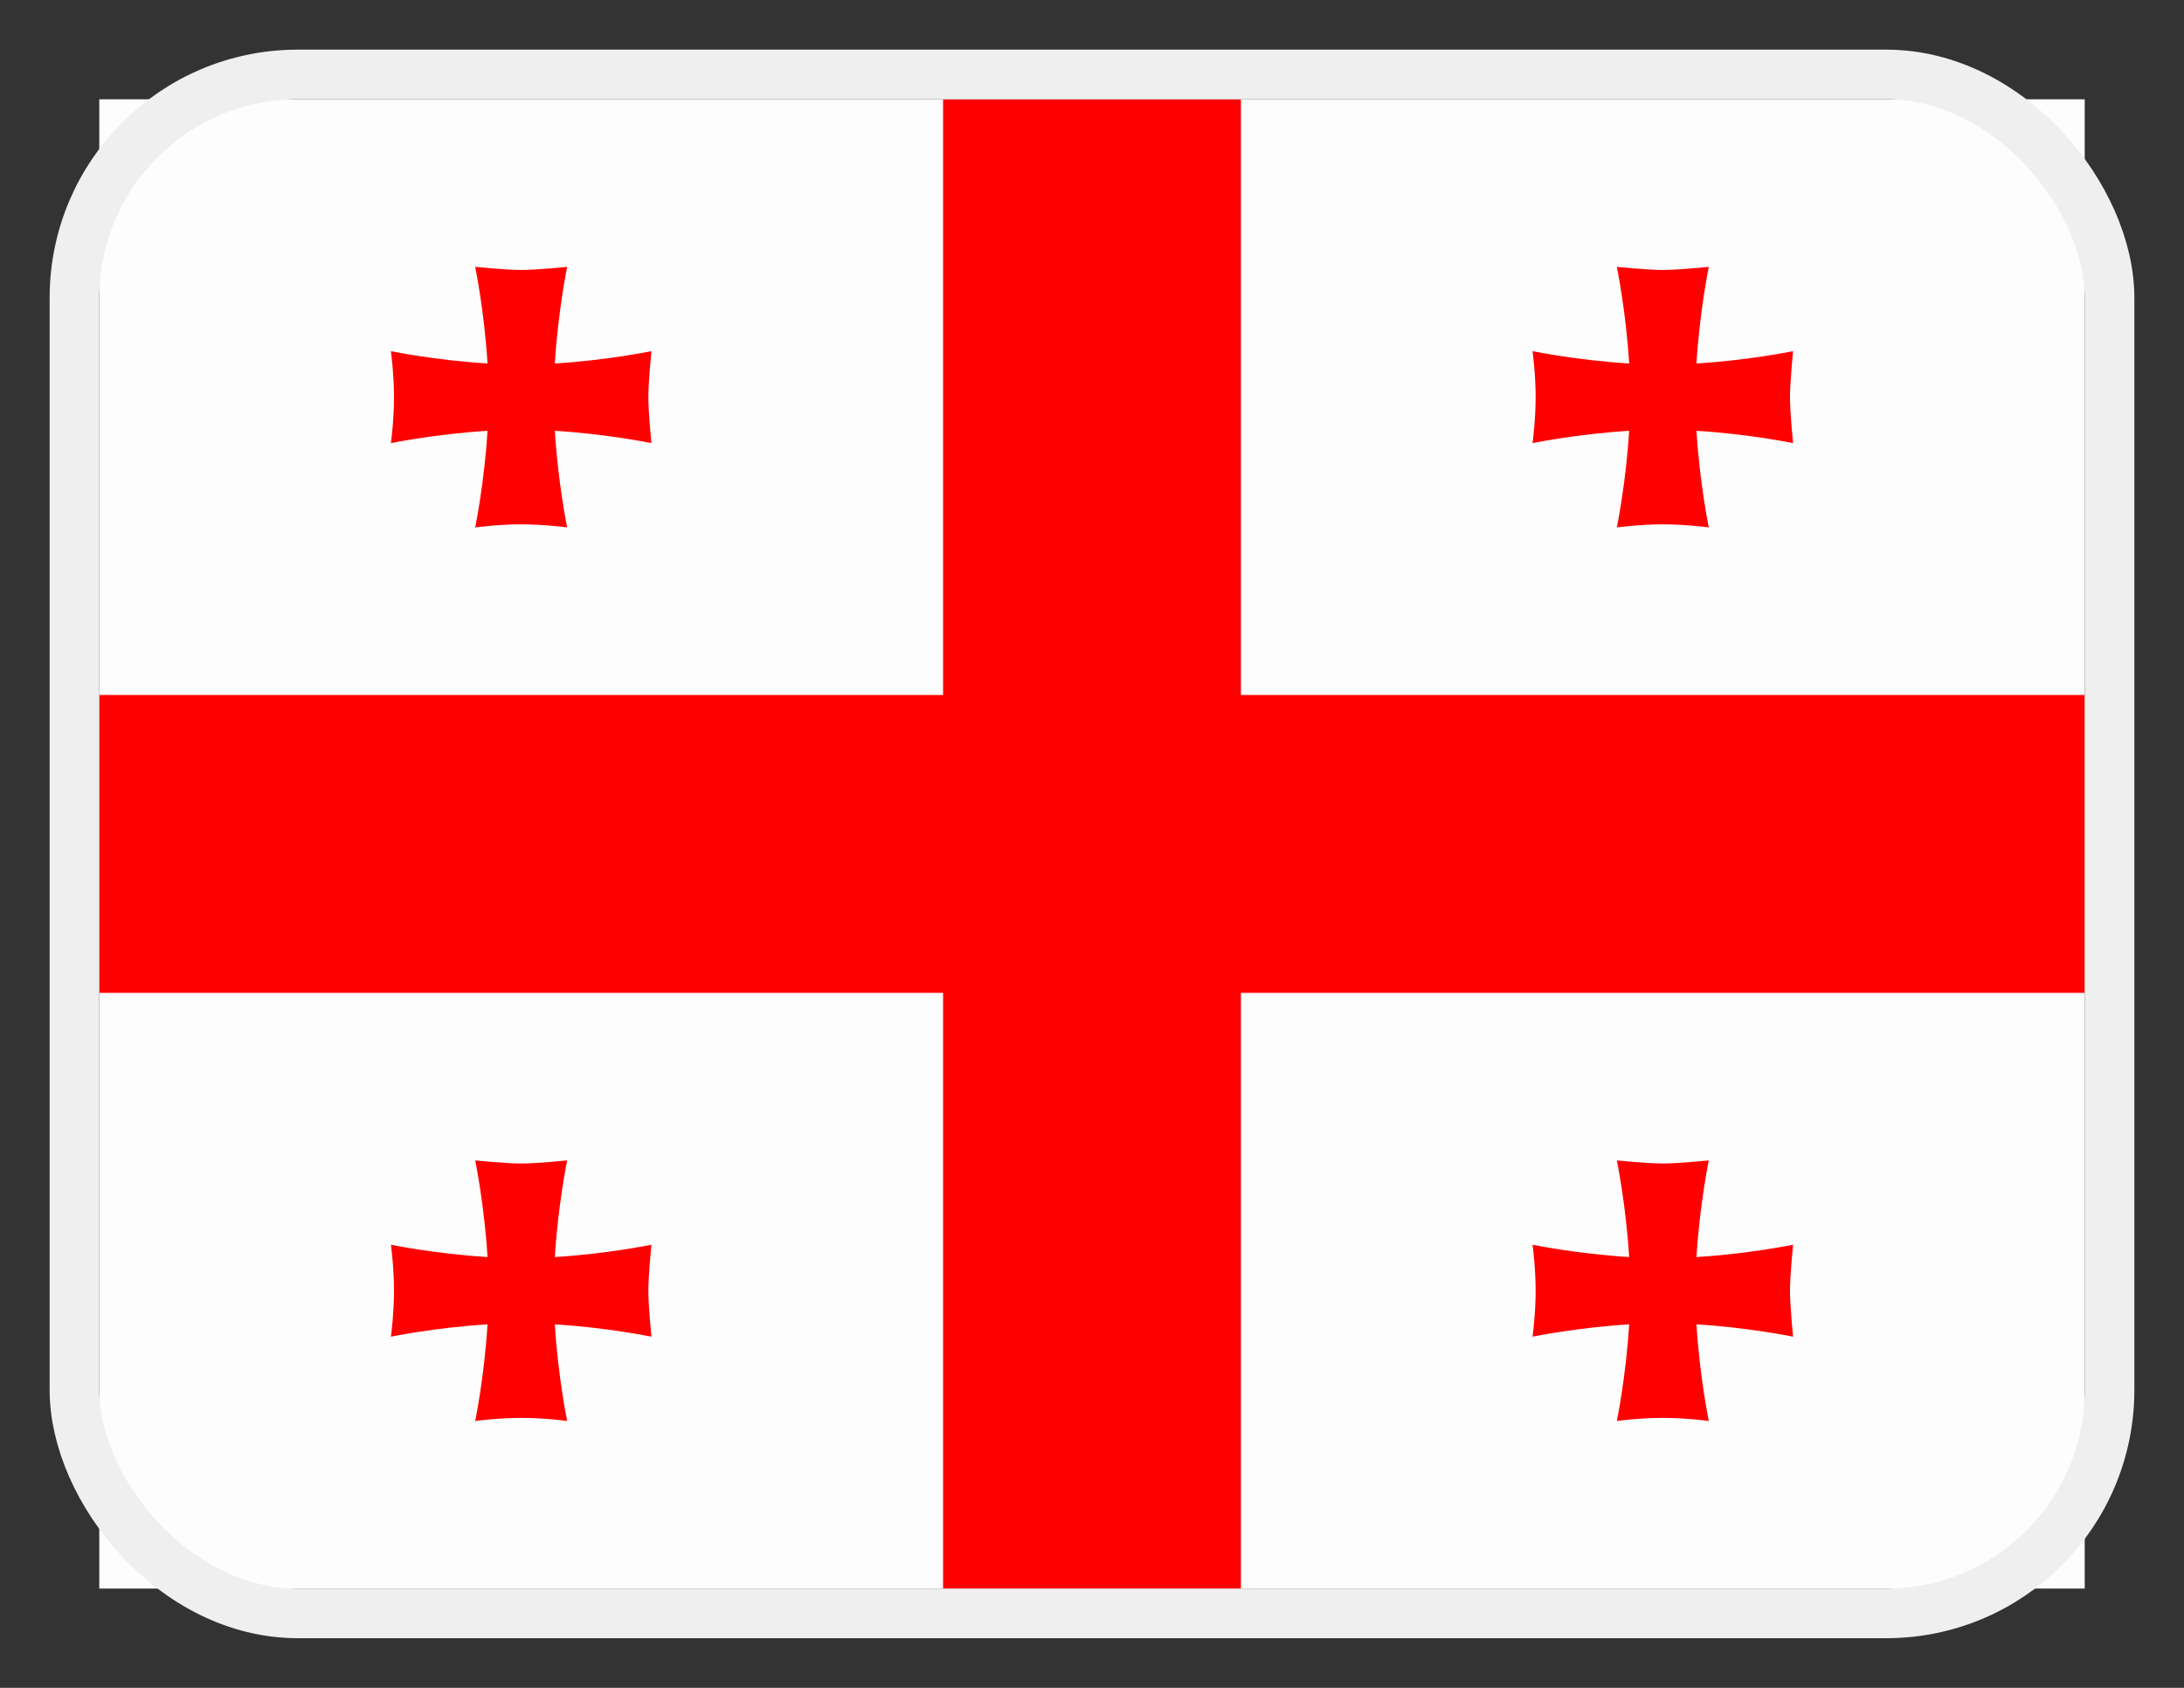
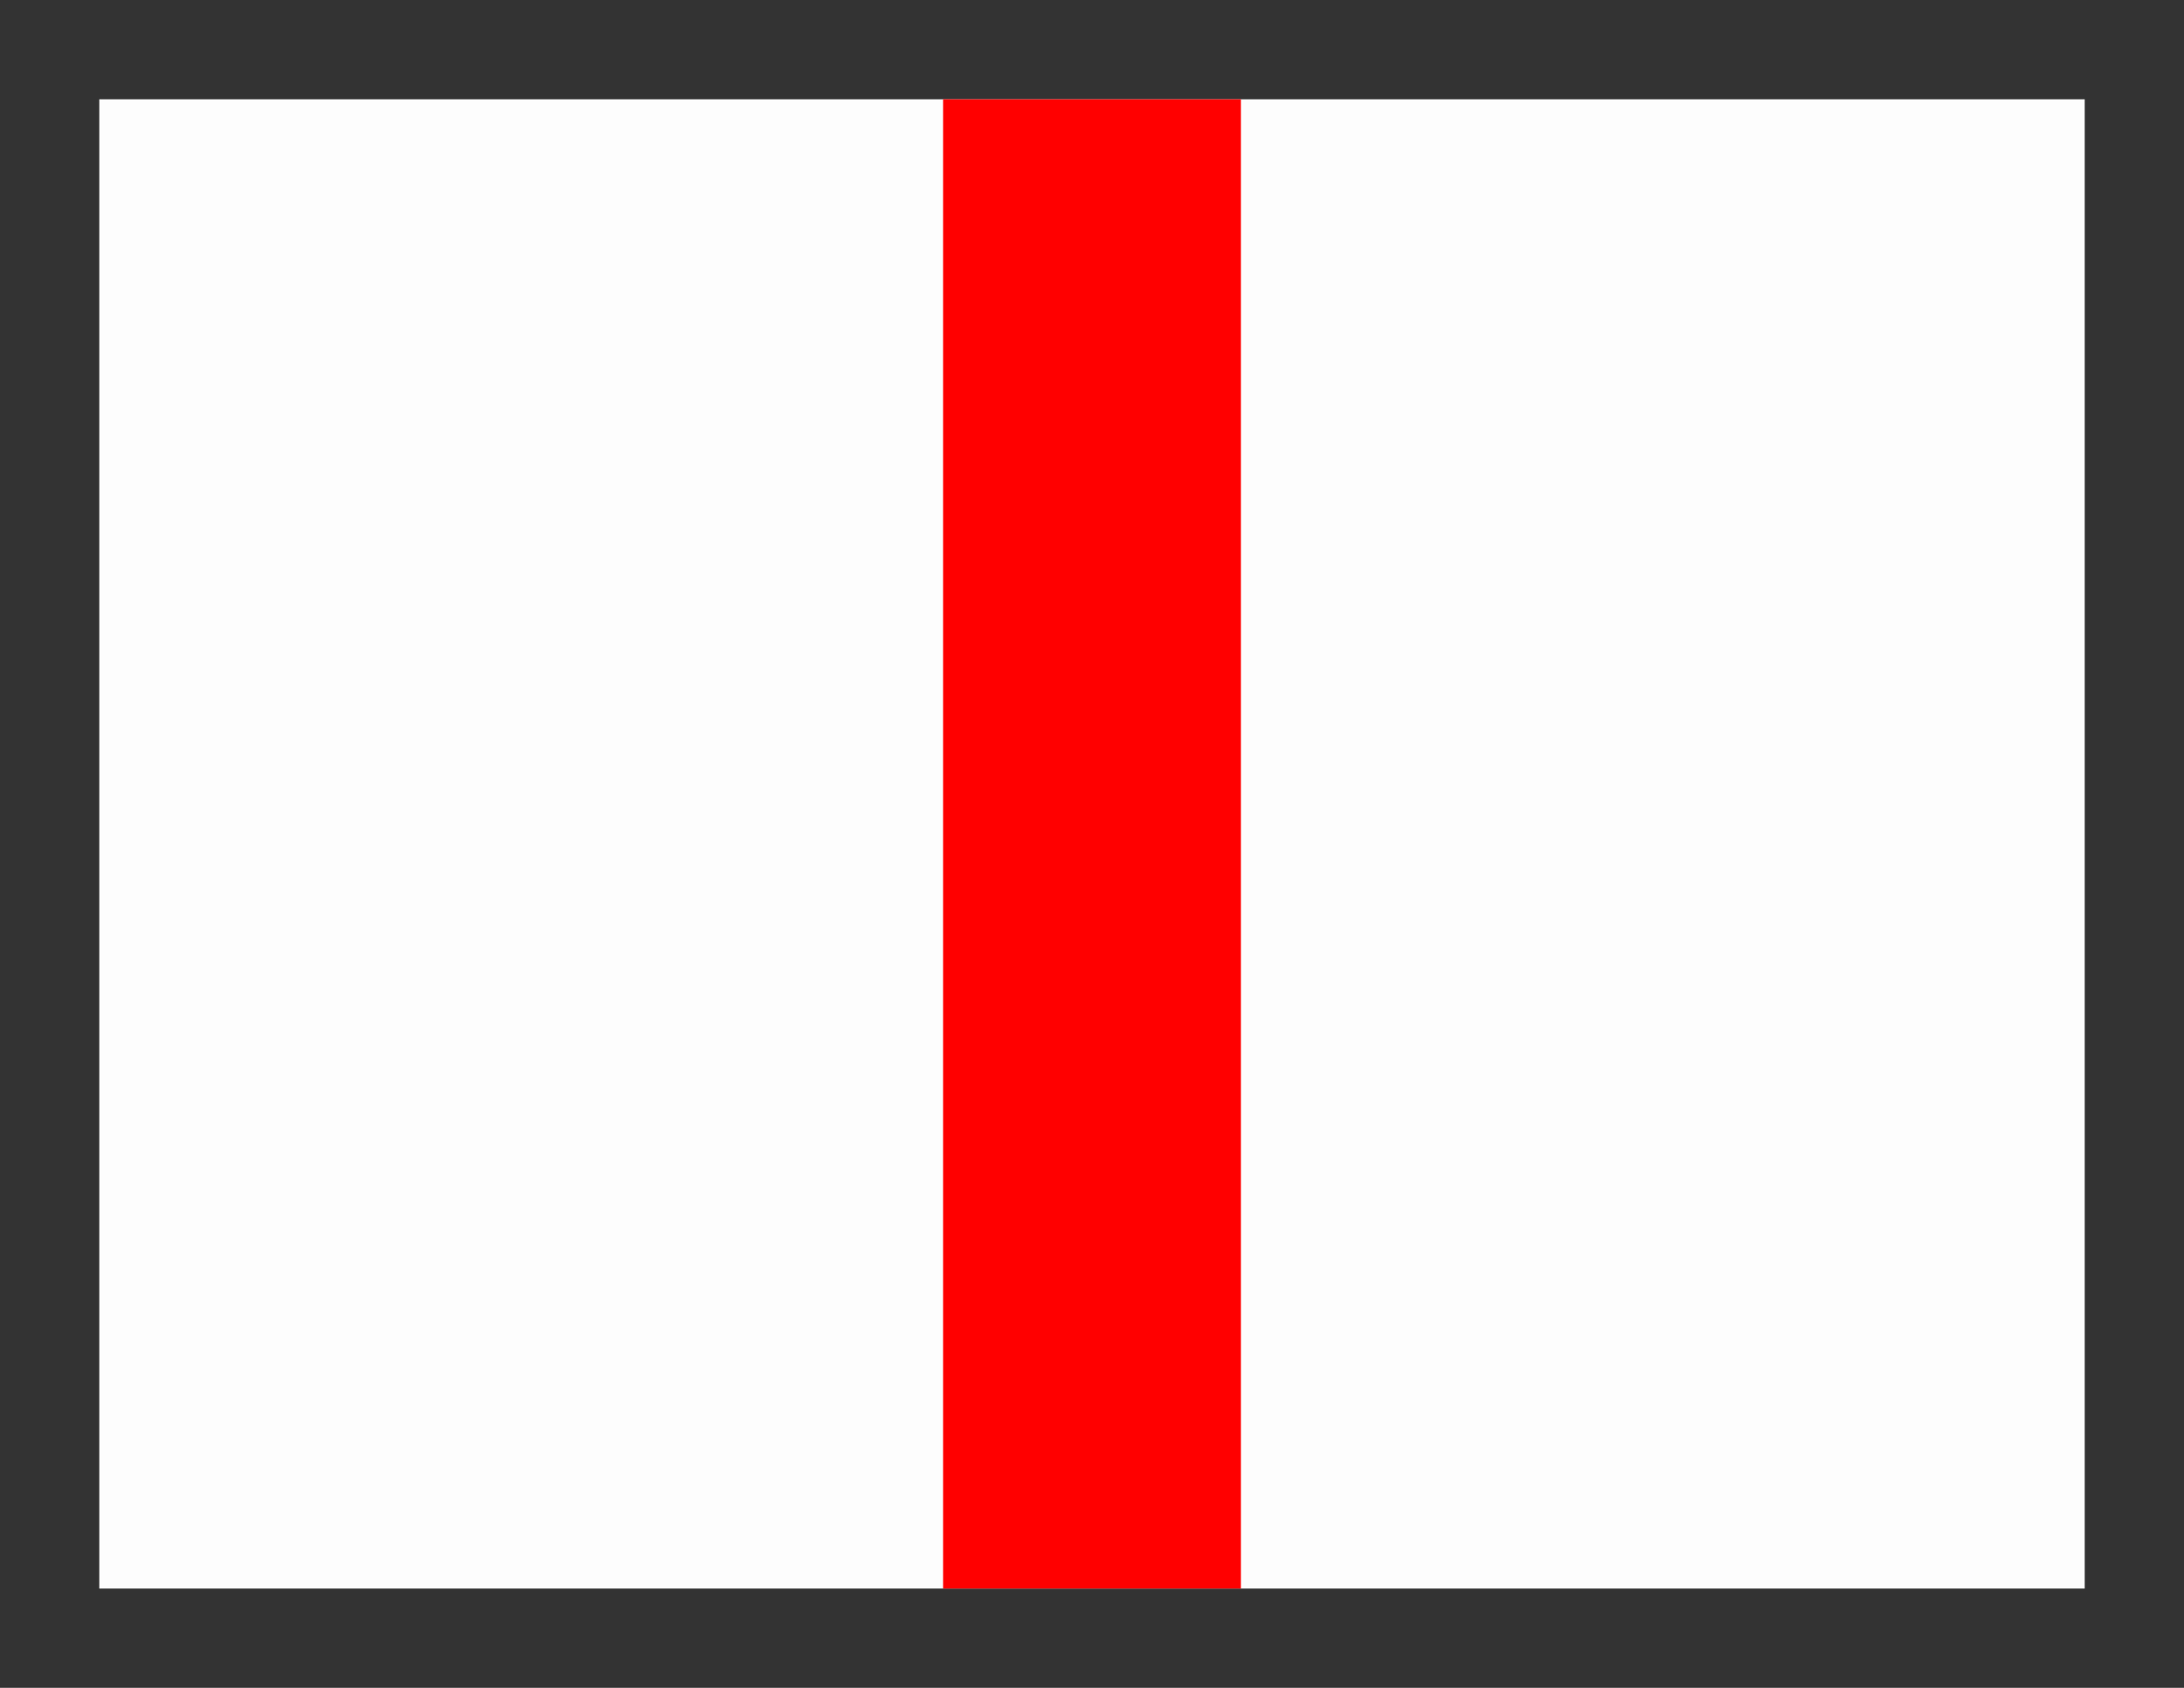
<svg xmlns="http://www.w3.org/2000/svg" width="22" height="17" viewBox="0 0 22 17" fill="none">
  <rect x="0" y="0" width="22" height="17" fill="#333333" stroke="none" />
  <path d="M1 1H21V16H1V1Z" fill="#FDFDFD" />
  <path d="M9.5 1H12.5V16H9.5V1Z" fill="#FF0000" />
-   <path d="M1 7H21V10H1V7Z" fill="#FF0000" />
  <g style="mix-blend-mode:multiply">
-     <path fill-rule="evenodd" clip-rule="evenodd" d="M5.589 12.661C5.621 12.135 5.713 11.688 5.713 11.688C5.713 11.688 5.406 11.719 5.25 11.719C5.097 11.719 4.787 11.688 4.787 11.688C4.787 11.688 4.879 12.135 4.911 12.661C4.385 12.629 3.938 12.537 3.938 12.537C3.938 12.537 3.969 12.768 3.969 13C3.969 13.232 3.938 13.463 3.938 13.463C3.938 13.463 4.385 13.371 4.911 13.339C4.879 13.865 4.787 14.312 4.787 14.312C4.787 14.312 5.019 14.281 5.25 14.281C5.482 14.281 5.713 14.312 5.713 14.312C5.713 14.312 5.621 13.865 5.589 13.339C6.115 13.371 6.562 13.463 6.562 13.463C6.562 13.463 6.531 13.155 6.531 13C6.531 12.847 6.562 12.537 6.562 12.537C6.562 12.537 6.115 12.629 5.589 12.661ZM17.089 3.661C17.121 3.135 17.213 2.688 17.213 2.688C17.213 2.688 16.905 2.719 16.75 2.719C16.597 2.719 16.287 2.688 16.287 2.688C16.287 2.688 16.379 3.135 16.411 3.661C15.885 3.629 15.438 3.537 15.438 3.537C15.438 3.537 15.469 3.769 15.469 4C15.469 4.232 15.438 4.463 15.438 4.463C15.438 4.463 15.885 4.371 16.411 4.339C16.379 4.865 16.287 5.312 16.287 5.312C16.287 5.312 16.518 5.281 16.75 5.281C16.982 5.281 17.213 5.312 17.213 5.312C17.213 5.312 17.121 4.865 17.089 4.339C17.615 4.371 18.062 4.463 18.062 4.463C18.062 4.463 18.031 4.155 18.031 4C18.031 3.847 18.062 3.537 18.062 3.537C18.062 3.537 17.615 3.629 17.089 3.661ZM5.589 3.661C5.621 3.135 5.713 2.688 5.713 2.688C5.713 2.688 5.406 2.719 5.25 2.719C5.097 2.719 4.787 2.688 4.787 2.688C4.787 2.688 4.879 3.135 4.911 3.661C4.385 3.629 3.938 3.537 3.938 3.537C3.938 3.537 3.969 3.769 3.969 4C3.969 4.232 3.938 4.463 3.938 4.463C3.938 4.463 4.385 4.371 4.911 4.339C4.879 4.865 4.787 5.312 4.787 5.312C4.787 5.312 5.019 5.281 5.25 5.281C5.482 5.281 5.713 5.312 5.713 5.312C5.713 5.312 5.621 4.865 5.589 4.339C6.115 4.371 6.562 4.463 6.562 4.463C6.562 4.463 6.531 4.155 6.531 4C6.531 3.847 6.562 3.537 6.562 3.537C6.562 3.537 6.115 3.629 5.589 3.661ZM17.089 12.661C17.121 12.135 17.213 11.688 17.213 11.688C17.213 11.688 16.905 11.719 16.75 11.719C16.597 11.719 16.287 11.688 16.287 11.688C16.287 11.688 16.379 12.135 16.411 12.661C15.885 12.629 15.438 12.537 15.438 12.537C15.438 12.537 15.469 12.768 15.469 13C15.469 13.232 15.438 13.463 15.438 13.463C15.438 13.463 15.885 13.371 16.411 13.339C16.379 13.865 16.287 14.312 16.287 14.312C16.287 14.312 16.518 14.281 16.75 14.281C16.982 14.281 17.213 14.312 17.213 14.312C17.213 14.312 17.121 13.865 17.089 13.339C17.615 13.371 18.062 13.463 18.062 13.463C18.062 13.463 18.031 13.155 18.031 13C18.031 12.847 18.062 12.537 18.062 12.537C18.062 12.537 17.615 12.629 17.089 12.661Z" fill="#FF0000" />
-   </g>
-   <rect x="0.75" y="0.75" width="20.5" height="15.5" rx="2.25" stroke="#EFEFEF" stroke-width="0.5" />
+     </g>
</svg>